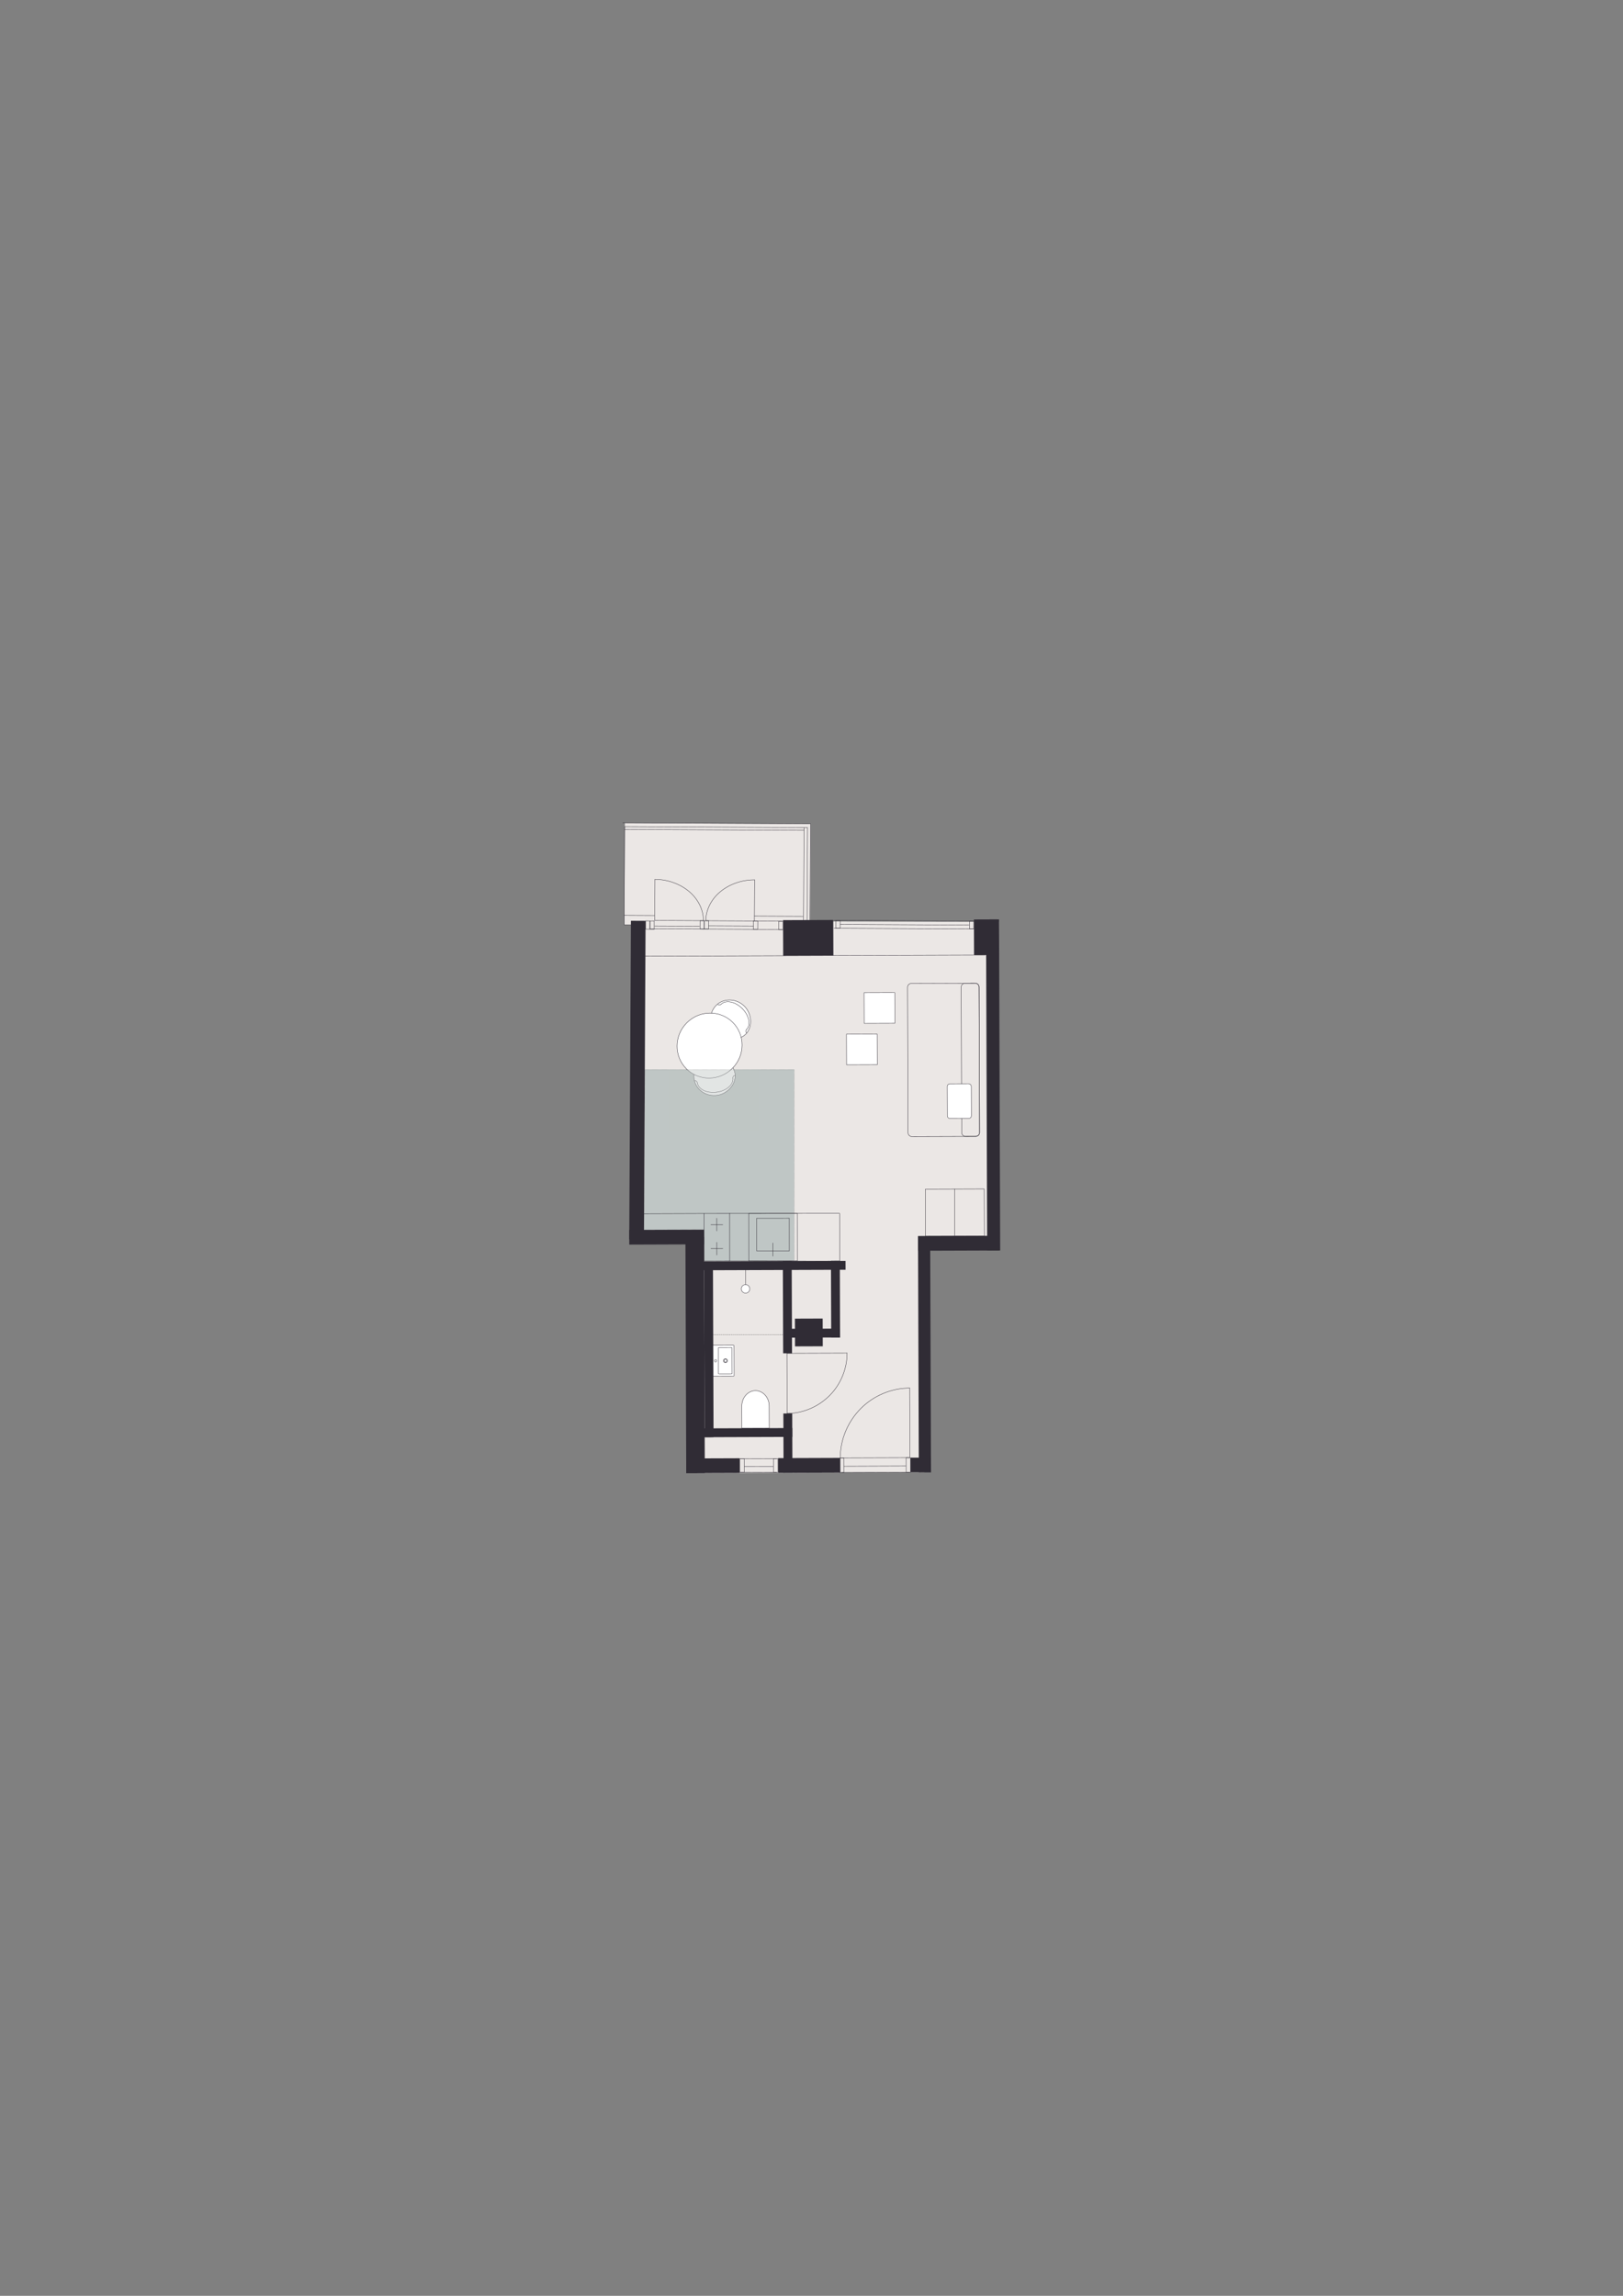
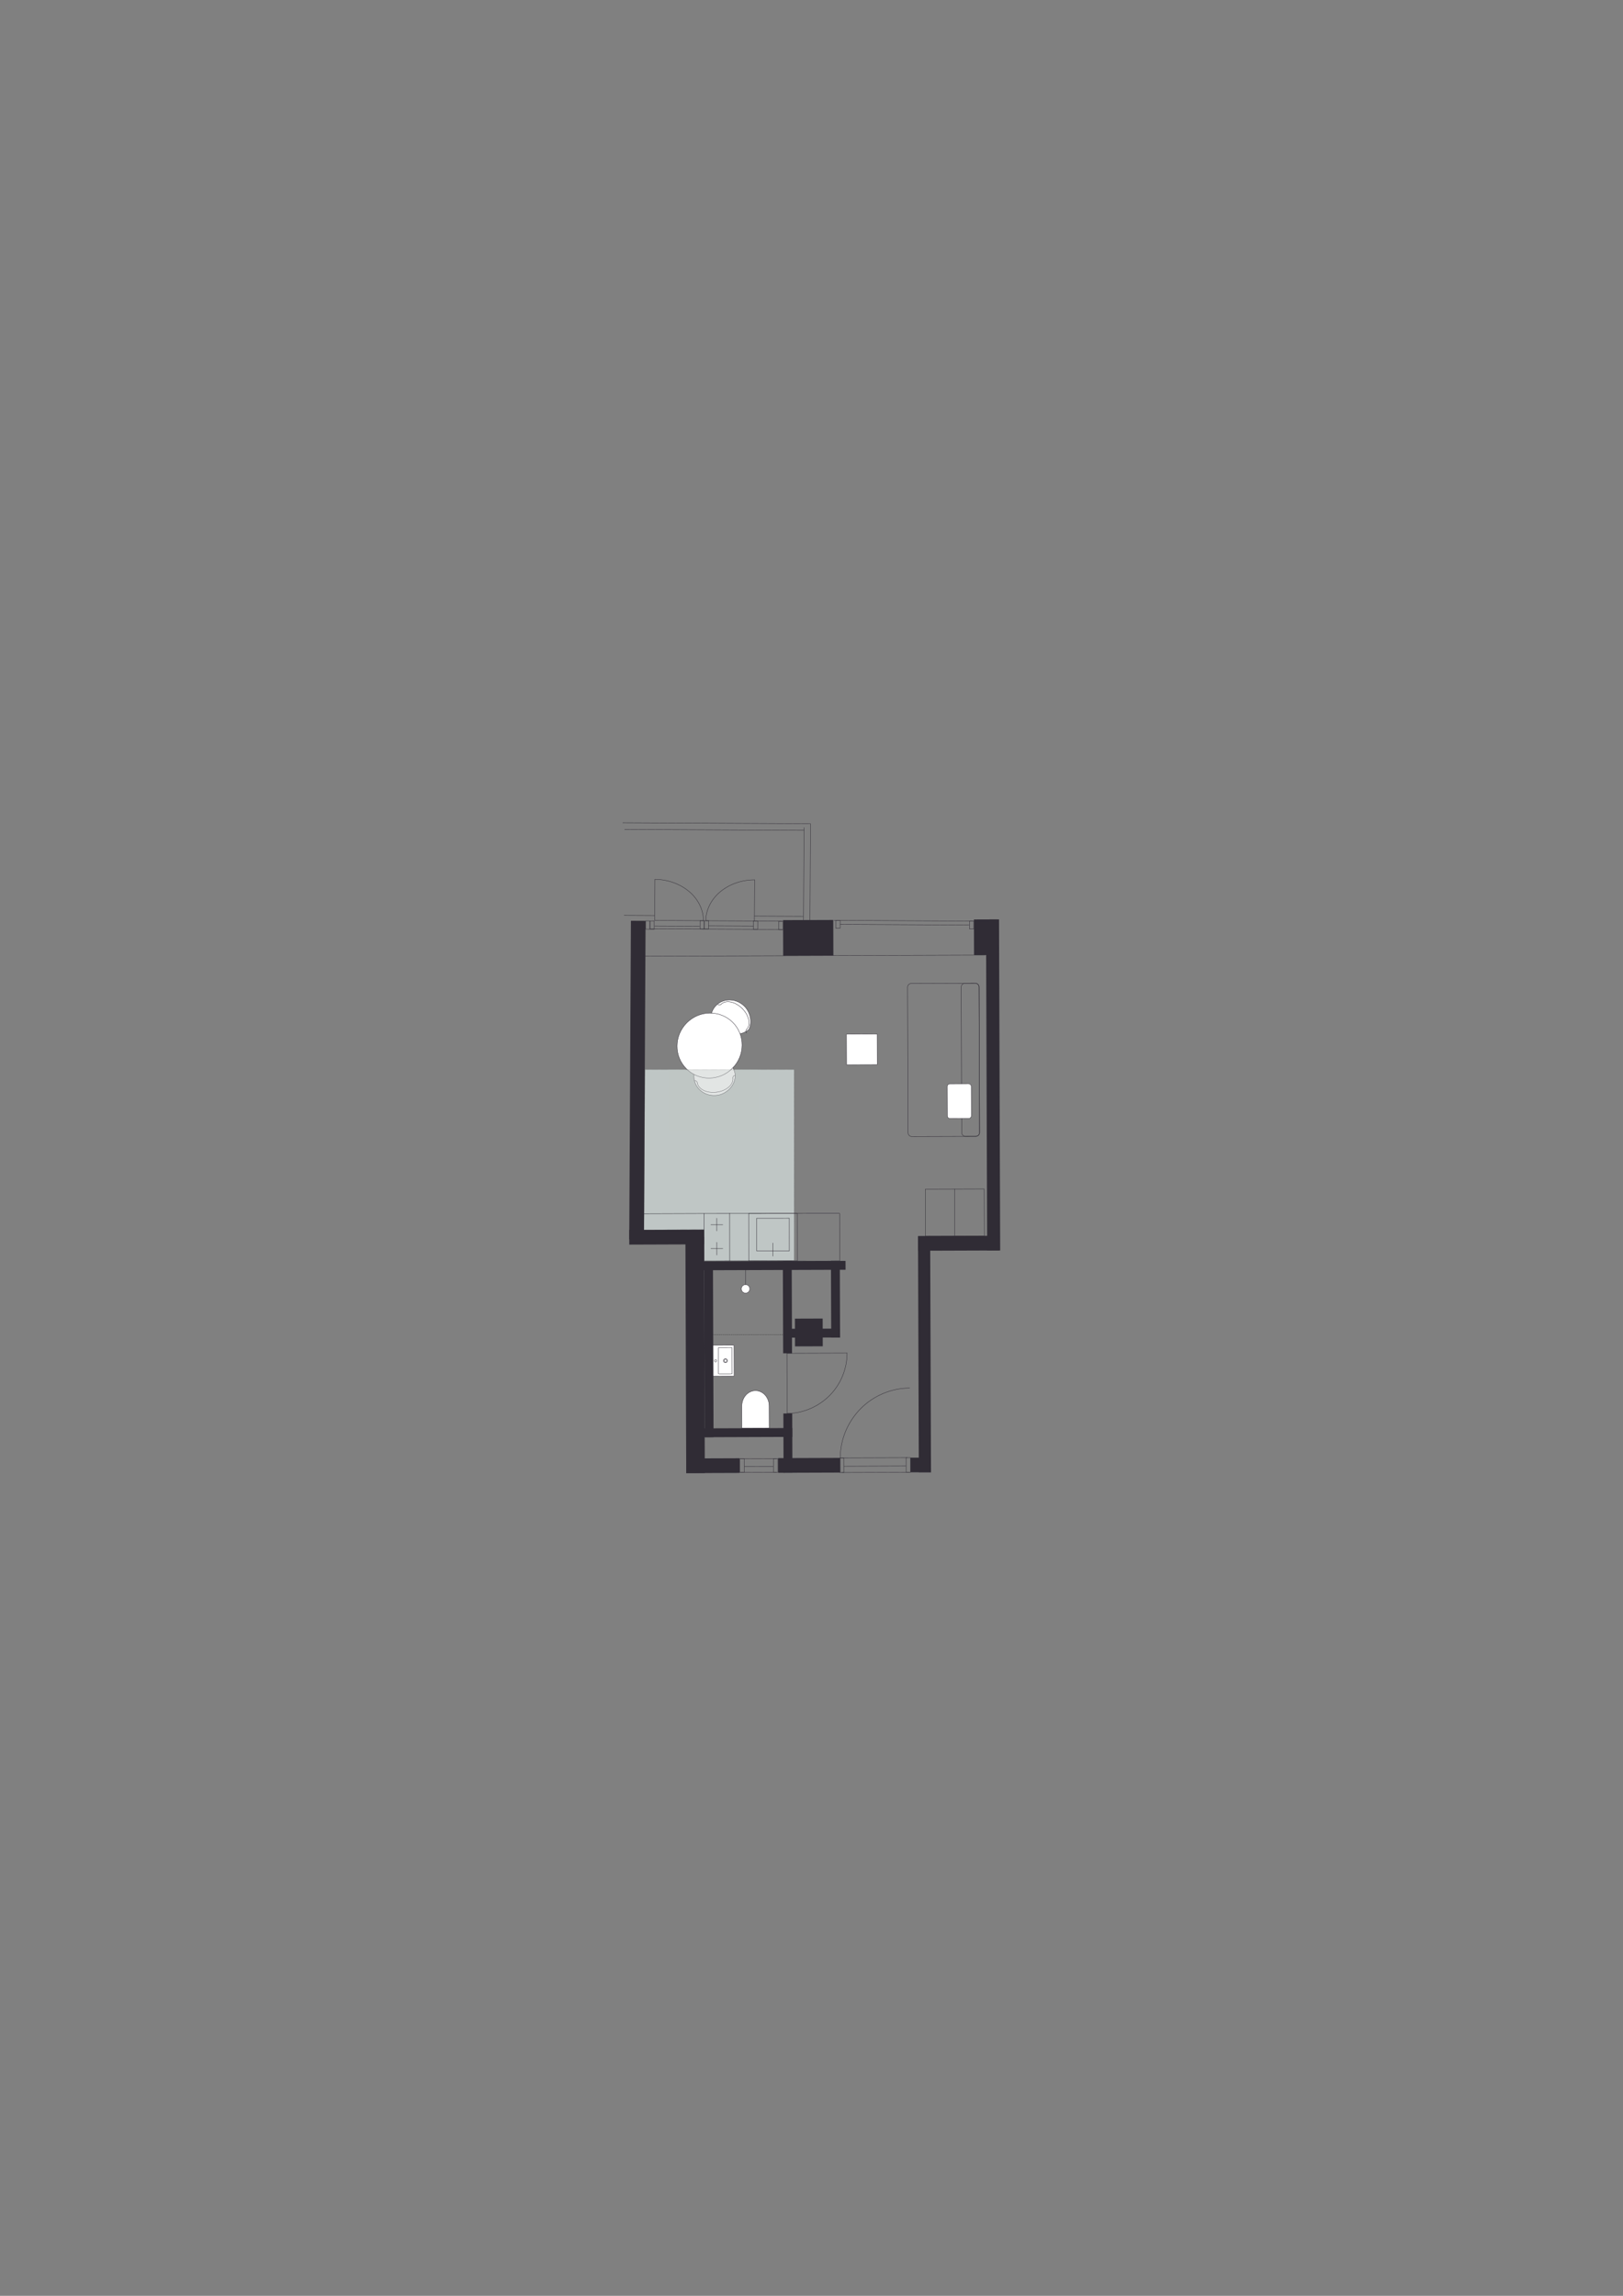
<svg xmlns="http://www.w3.org/2000/svg" version="1.1" x="0px" y="0px" viewBox="0 0 1200 1697.14" style="enable-background:new 0 0 1200 1697.14;" xml:space="preserve">
  <rect x="0" y="0" width="1200" height="1697.14" fill="#808080" stroke="none" />
  <g id="Start_tegning">
</g>
  <g id="Bund">
</g>
  <g id="Grundkøkken">
</g>
  <g id="Hems">
</g>
  <g id="Skabe">
</g>
  <g id="Nye_møbler">
</g>
  <g id="Tekst">
</g>
  <g id="Vægge">
</g>
  <g id="Skabslaager">
</g>
  <g id="Dore_vinduer">
</g>
  <g id="Vinduer_i_facade">
-     <polygon style="fill:#EBE7E5;" points="599.08,681.18 599.46,609.12 462.04,608.4 461.64,683.62 468.49,683.73 469.31,919.52    515.11,919.36 515.7,1088.94 683.41,1088.35 682.82,919.69 734.92,919.51 738.65,681.45  " />
    <polygon style="fill:#BFC6C5;stroke:#373A3B;stroke-width:0.184;stroke-linecap:round;stroke-linejoin:round;stroke-miterlimit:10;stroke-dasharray:0.061,0.456;" points="   476.15,909.16 520.5,909 520.52,932.18 587.17,931.82 587.16,790.62 476.84,790.62  " />
    <g>
      <path style="fill:#FFFFFF;stroke:#302C35;stroke-width:0.283;stroke-linecap:round;stroke-linejoin:round;stroke-miterlimit:10;" d="    M513.18,797.48c1.05,7.85,8.66,13.31,17.01,12.2c6.15-0.82,11.7-5.65,13.05-11.59c0.18-0.81,0.55-2.51,0.18-4.64    c-1.16-6.64-8.81-13.3-17.01-12.2C518.05,782.36,512.13,789.63,513.18,797.48z" />
      <path style="fill:none;stroke:#302C35;stroke-width:0.283;stroke-linecap:round;stroke-linejoin:round;stroke-miterlimit:10;" d="    M541.85,796.9c0.64,4.83-4.71,9.51-11.96,10.48" />
      <path style="fill:none;stroke:#302C35;stroke-width:0.283;stroke-linecap:round;stroke-linejoin:round;stroke-miterlimit:10;" d="    M515.6,800.4c0.64,4.83,7.03,7.95,14.29,6.98" />
      <path style="fill:none;stroke:#302C35;stroke-width:0.283;stroke-linecap:round;stroke-linejoin:round;stroke-miterlimit:10;" d="    M515.6,800.4c-0.13-0.95-0.98-1.62-1.92-1.5" />
      <path style="fill:none;stroke:#302C35;stroke-width:0.283;stroke-linecap:round;stroke-linejoin:round;stroke-miterlimit:10;" d="    M541.85,796.9c-0.13-0.95,0.59-1.83,1.6-1.97" />
    </g>
    <g>
-       <path style="fill:#FFFFFF;stroke:#302C35;stroke-width:0.283;stroke-linecap:round;stroke-linejoin:round;stroke-miterlimit:10;" d="    M529.45,743.27c5.58-5.62,14.95-5.36,20.93,0.57c4.4,4.37,5.9,11.58,3.38,17.12c-0.34,0.76-1.08,2.34-2.66,3.8    c-4.94,4.59-15.06,5.26-20.93-0.57C524.19,758.26,523.87,748.89,529.45,743.27z" />
+       <path style="fill:#FFFFFF;stroke:#302C35;stroke-width:0.283;stroke-linecap:round;stroke-linejoin:round;stroke-miterlimit:10;" d="    M529.45,743.27c5.58-5.62,14.95-5.36,20.93,0.57c4.4,4.37,5.9,11.58,3.38,17.12c-4.94,4.59-15.06,5.26-20.93-0.57C524.19,758.26,523.87,748.89,529.45,743.27z" />
      <path style="fill:none;stroke:#302C35;stroke-width:0.283;stroke-linecap:round;stroke-linejoin:round;stroke-miterlimit:10;" d="    M551.94,761.08c3.43-3.45,2-10.42-3.19-15.58" />
      <path style="fill:none;stroke:#302C35;stroke-width:0.283;stroke-linecap:round;stroke-linejoin:round;stroke-miterlimit:10;" d="    M533.15,742.41c3.43-3.45,10.41-2.08,15.6,3.08" />
      <path style="fill:none;stroke:#302C35;stroke-width:0.283;stroke-linecap:round;stroke-linejoin:round;stroke-miterlimit:10;" d="    M533.15,742.41c-0.68,0.68-1.77,0.7-2.43,0.03" />
      <path style="fill:none;stroke:#302C35;stroke-width:0.283;stroke-linecap:round;stroke-linejoin:round;stroke-miterlimit:10;" d="    M551.94,761.08c-0.68,0.68-0.64,1.81,0.08,2.53" />
    </g>
    <g>
      <path style="fill:none;stroke:#302C35;stroke-width:0.283;stroke-linecap:round;stroke-linejoin:round;" d="M581.98,1044.88    c11.69-0.04,23.11-4.91,31.47-13.33c8.1-8.16,12.89-19.62,12.85-31.31" />
      <line style="fill:none;stroke:#302C35;stroke-width:0.283;stroke-linecap:round;stroke-linejoin:round;" x1="581.84" y1="1002.18" x2="581.98" y2="1044.88" />
      <polyline style="fill:none;stroke:#302C35;stroke-width:0.283;stroke-linecap:round;stroke-linejoin:round;" points="    626.31,1000.25 581.83,1000.4 581.84,1002.18   " />
    </g>
    <g>
      <path style="fill:none;stroke:#302C35;stroke-width:0.283;stroke-linecap:round;stroke-linejoin:round;" d="M484.25,650.03    c9.46,0.05,18.7,3.4,25.46,9.17c6.55,5.59,10.42,13.43,10.38,21.42" />
      <line style="fill:none;stroke:#302C35;stroke-width:0.283;stroke-linecap:round;stroke-linejoin:round;" x1="484.1" y1="679.21" x2="484.25" y2="650.03" />
      <polyline style="fill:none;stroke:#302C35;stroke-width:0.283;stroke-linecap:round;stroke-linejoin:round;" points="    484.1,679.21 484.09,680.43 520.09,680.62   " />
    </g>
    <g>
      <path style="fill:none;stroke:#302C35;stroke-width:0.283;stroke-linecap:round;stroke-linejoin:round;" d="M557.92,650.41    c-9.44-0.05-18.69,3.2-25.49,8.9c-6.59,5.52-10.53,13.32-10.58,21.31" />
      <line style="fill:none;stroke:#302C35;stroke-width:0.283;stroke-linecap:round;stroke-linejoin:round;" x1="557.76" y1="679.59" x2="557.92" y2="650.41" />
      <polyline style="fill:none;stroke:#302C35;stroke-width:0.283;stroke-linecap:round;stroke-linejoin:round;" points="    521.85,680.62 557.76,680.81 557.76,679.59   " />
    </g>
    <path style="fill:#FFFFFF;stroke:#302C35;stroke-width:0.283;stroke-miterlimit:10;" d="M548.54,1055.8l-0.06-16.36   c-0.02-6.3,4.49-11.41,10.08-11.43c5.59-0.02,10.13,5.06,10.15,11.36l0.06,16.36L548.54,1055.8z" />
    <g>
      <g>
        <polyline style="fill:none;stroke:#000000;stroke-width:0.283;stroke-linecap:round;stroke-linejoin:round;" points="     582.76,986.52 582.81,986.52 582.81,986.47    " />
        <line style="fill:none;stroke:#000000;stroke-width:0.283;stroke-linecap:round;stroke-linejoin:round;stroke-dasharray:0.091,0.682;" x1="582.8" y1="985.79" x2="582.64" y2="938.21" />
        <polyline style="fill:none;stroke:#000000;stroke-width:0.283;stroke-linecap:round;stroke-linejoin:round;" points="     582.64,937.87 582.64,937.83 582.59,937.83    " />
        <line style="fill:none;stroke:#000000;stroke-width:0.283;stroke-linecap:round;stroke-linejoin:round;stroke-dasharray:0.092,0.689;" x1="581.9" y1="937.83" x2="509.61" y2="938.08" />
        <polyline style="fill:none;stroke:#000000;stroke-width:0.283;stroke-linecap:round;stroke-linejoin:round;" points="     509.27,938.08 509.22,938.08 509.22,938.13    " />
        <line style="fill:none;stroke:#000000;stroke-width:0.283;stroke-linecap:round;stroke-linejoin:round;stroke-dasharray:0.091,0.682;" x1="509.23" y1="938.81" x2="509.39" y2="986.39" />
        <polyline style="fill:none;stroke:#000000;stroke-width:0.283;stroke-linecap:round;stroke-linejoin:round;" points="     509.39,986.73 509.39,986.77 509.44,986.77    " />
        <line style="fill:none;stroke:#000000;stroke-width:0.283;stroke-linecap:round;stroke-linejoin:round;stroke-dasharray:0.092,0.689;" x1="510.13" y1="986.77" x2="582.42" y2="986.52" />
      </g>
    </g>
    <g>
      <line style="fill:none;stroke:#302C35;stroke-width:0.283;stroke-linecap:round;stroke-linejoin:round;stroke-miterlimit:10;" x1="551.27" y1="938.82" x2="551.32" y2="952.84" />
      <path style="fill:#FFFFFF;stroke:#302C35;stroke-width:0.283;stroke-linecap:round;stroke-linejoin:round;stroke-miterlimit:10;" d="    M554.39,952.76c-0.01-1.73-1.42-3.13-3.15-3.13c-1.73,0.01-3.13,1.42-3.13,3.15c0.01,1.73,1.42,3.13,3.15,3.13    C553,955.9,554.4,954.49,554.39,952.76" />
    </g>
    <g>
      <path style="fill:#FFFFFF;stroke:#302C35;stroke-width:0.283;stroke-linecap:round;stroke-linejoin:round;stroke-miterlimit:10;" d="    M526.82,994.46l15.3-0.05c0.34,0,0.62,0.17,0.62,0.39l0.08,21.99c0,0.27-0.27,0.49-0.61,0.49l-15.3,0.05" />
      <path style="fill:none;stroke:#302C35;stroke-width:0.283;stroke-linecap:round;stroke-linejoin:round;stroke-miterlimit:10;" d="    M529.09,1006.75c0.45,0,0.82-0.37,0.82-0.83c0-0.45-0.37-0.82-0.83-0.82s-0.82,0.37-0.82,0.83    C528.27,1006.39,528.64,1006.75,529.09,1006.75" />
      <g>
        <path style="fill:none;stroke:#302C35;stroke-width:0.283;stroke-linecap:round;stroke-linejoin:round;stroke-miterlimit:10;" d="     M536.38,1006.9c0.56,0,1.02-0.46,1.01-1.02c0-0.56-0.46-1.02-1.02-1.01c-0.56,0-1.02,0.46-1.01,1.02     C535.36,1006.44,535.82,1006.9,536.38,1006.9" />
        <path style="fill:none;stroke:#302C35;stroke-width:0.283;stroke-linecap:round;stroke-linejoin:round;stroke-miterlimit:10;" d="     M536.38,1007.38c0.83,0,1.5-0.68,1.5-1.51c0-0.83-0.68-1.5-1.51-1.5c-0.83,0-1.5,0.68-1.5,1.51     C534.88,1006.71,535.56,1007.38,536.38,1007.38" />
      </g>
      <path style="fill:none;stroke:#302C35;stroke-width:0.283;stroke-linecap:round;stroke-linejoin:round;stroke-miterlimit:10;" d="    M531.71,996.12l8.95-0.03c0.34,0,0.61,0.19,0.61,0.43l0.07,18.7c0,0.24-0.27,0.43-0.61,0.43l-8.95,0.03    c-0.34,0-0.61-0.19-0.61-0.43l-0.07-18.7C531.1,996.31,531.38,996.12,531.71,996.12z" />
    </g>
    <rect x="512.28" y="932.29" transform="matrix(1 -3.490651e-03 3.490651e-03 1 -3.262 1.991)" style="fill:#302C35;" width="112.89" height="6.55" />
    <rect x="512.71" y="1055.78" transform="matrix(1 -3.490651e-03 3.490651e-03 1 -3.693 1.924)" style="fill:#302C35;" width="73.09" height="6.55" />
    <rect x="459.48" y="994.54" transform="matrix(3.490651e-03 1 -1 3.490651e-03 1520.066 470.248)" style="fill:#302C35;" width="129.21" height="6.55" />
    <rect x="465.25" y="909.1" transform="matrix(1 -3.490651e-03 3.490651e-03 1 -3.189 1.726)" style="fill:#302C35;" width="55.27" height="10.85" />
    <rect x="353.56" y="793.01" transform="matrix(-5.236019e-03 1 -1 -5.236019e-03 1272.19 331.318)" style="fill:#302C35;" width="235.47" height="10.85" />
    <rect x="426.71" y="994.83" transform="matrix(3.490651e-03 1 -1 3.490651e-03 1513.854 484.249)" style="fill:#302C35;" width="174.49" height="13.74" />
    <rect x="596.31" y="996.62" transform="matrix(3.490651e-03 1 -1 3.490651e-03 1682.271 314.058)" style="fill:#302C35;" width="174.49" height="8.98" />
    <rect x="507.37" y="1078.05" transform="matrix(1 -3.490651e-03 3.490651e-03 1 -3.779 1.847)" style="fill:#302C35;" width="39.48" height="10.85" />
    <rect x="575.32" y="1077.8" transform="matrix(1 -3.490651e-03 3.490651e-03 1 -3.777 2.095)" style="fill:#302C35;" width="45.99" height="10.85" />
    <rect x="673.22" y="1077.51" transform="matrix(1 -3.490652e-03 3.490652e-03 1 -3.776 2.383)" style="fill:#302C35;" width="15.11" height="10.85" />
    <rect x="548.07" y="962.99" transform="matrix(3.490651e-03 1 -1 3.490651e-03 1546.433 380.697)" style="fill:#302C35;" width="68.26" height="6.55" />
    <rect x="589.41" y="957.09" transform="matrix(3.490651e-03 1 -1 3.490651e-03 1575.965 339.252)" style="fill:#302C35;" width="56.7" height="6.55" />
    <rect x="579.88" y="982.22" transform="matrix(1 -3.490651e-03 3.490651e-03 1 -3.436 2.102)" style="fill:#302C35;" width="41.25" height="6.55" />
    <rect x="560.64" y="1063.52" transform="matrix(3.490651e-03 1 -1 3.490651e-03 1647.304 480.517)" style="fill:#302C35;" width="43.83" height="6.55" />
    <path style="fill:none;stroke:#302C35;stroke-width:0.297;stroke-linecap:round;stroke-linejoin:round;stroke-miterlimit:10;" d="   M684.46,936.09" />
    <path style="fill:none;stroke:#231F20;stroke-width:0.5;stroke-miterlimit:10;" d="M642.33,954" />
    <path style="fill:none;stroke:#231F20;stroke-width:0.5;stroke-miterlimit:10;" d="M661.84,957.1" />
    <ellipse transform="matrix(0.705 -0.71 0.71 0.705 -393.608 600.181)" style="fill:#FFFFFF;stroke:#302C35;stroke-width:0.283;stroke-linecap:round;stroke-linejoin:round;stroke-miterlimit:10;" cx="524.12" cy="772.88" rx="24.24" ry="23.8" />
    <path style="fill:none;stroke:#302C35;stroke-width:0.283;stroke-linecap:round;stroke-linejoin:round;" d="M601.11,1079.04" />
    <line style="fill:none;stroke:#302C35;stroke-width:0.283;stroke-linecap:round;stroke-linejoin:round;stroke-miterlimit:10;" x1="547.04" y1="1078.33" x2="574.14" y2="1078.24" />
    <line style="fill:none;stroke:#302C35;stroke-width:0.283;stroke-linecap:round;stroke-linejoin:round;stroke-miterlimit:10;" x1="547.07" y1="1088.48" x2="574.17" y2="1088.38" />
    <line style="fill:none;stroke:#302C35;stroke-width:0.283;stroke-linecap:round;stroke-linejoin:round;stroke-miterlimit:10;" x1="571.61" y1="1084.1" x2="550.37" y2="1084.15" />
    <rect x="547.05" y="1078.33" transform="matrix(1 -3.490651e-03 3.490651e-03 1 -3.778 1.922)" style="fill:none;stroke:#302C35;stroke-width:0.283;stroke-linecap:round;stroke-linejoin:round;stroke-miterlimit:10;" width="3.17" height="10.15" />
    <polygon style="fill:none;stroke:#302C35;stroke-width:0.283;stroke-linecap:round;stroke-linejoin:round;stroke-miterlimit:10;" points="   575.1,1078.23 571.9,1078.24 571.94,1088.39 575.14,1088.34  " />
    <line style="fill:none;stroke:#302C35;stroke-width:0.283;stroke-linecap:round;stroke-linejoin:round;stroke-miterlimit:10;" x1="523.91" y1="684.42" x2="557.01" y2="684.59" />
    <line style="fill:none;stroke:#302C35;stroke-width:0.283;stroke-linecap:round;stroke-linejoin:round;stroke-miterlimit:10;" x1="484.07" y1="684.56" x2="517.18" y2="684.73" />
    <line style="fill:none;stroke:#302C35;stroke-width:0.283;stroke-linecap:round;stroke-linejoin:round;stroke-miterlimit:10;" x1="557.04" y1="680.81" x2="578.48" y2="680.92" />
    <line style="fill:none;stroke:#302C35;stroke-width:0.283;stroke-linecap:round;stroke-linejoin:round;stroke-miterlimit:10;" x1="480.5" y1="686.59" x2="578.44" y2="687.1" />
    <polygon style="fill:none;stroke:#302C35;stroke-width:0.283;stroke-linecap:round;stroke-linejoin:round;stroke-miterlimit:10;" points="   520.73,680.62 523.94,680.63 523.9,686.81 520.7,686.76  " />
    <polygon style="fill:none;stroke:#302C35;stroke-width:0.283;stroke-linecap:round;stroke-linejoin:round;stroke-miterlimit:10;" points="   557.04,680.81 560.25,680.82 560.21,687 557.01,686.95  " />
    <polygon style="fill:none;stroke:#302C35;stroke-width:0.283;stroke-linecap:round;stroke-linejoin:round;stroke-miterlimit:10;" points="   575.77,681.13 578.97,681.14 578.93,687.32 575.73,687.27  " />
    <rect x="516.04" y="682.11" transform="matrix(5.235964e-03 -1 1 5.235964e-03 -167.272 1199.246)" style="fill:none;stroke:#302C35;stroke-width:0.283;stroke-linecap:round;stroke-linejoin:round;stroke-miterlimit:10;" width="6.18" height="3.17" />
    <polygon style="fill:none;stroke:#302C35;stroke-width:0.283;stroke-linecap:round;stroke-linejoin:round;stroke-miterlimit:10;" points="   480.54,680.77 483.74,680.76 483.76,686.94 480.56,686.91  " />
    <polygon style="fill:none;stroke:#302C35;stroke-width:0.283;stroke-linecap:round;stroke-linejoin:round;stroke-miterlimit:10;" points="   477.33,680.72 480.53,680.74 480.49,686.92 477.29,686.86  " />
    <g>
      <g>
        <polyline style="fill:none;stroke:#302C35;stroke-width:0.284;stroke-linecap:round;stroke-linejoin:round;stroke-miterlimit:10;" points="     583.6,900.54 583.62,924.71 559.46,924.73 559.44,900.57 583.6,900.54    " />
        <line style="fill:none;stroke:#302C35;stroke-width:0.284;stroke-linecap:round;stroke-linejoin:round;stroke-miterlimit:10;" x1="571.47" y1="918.88" x2="571.48" y2="928.59" />
      </g>
      <polyline style="fill:none;stroke:#302C35;stroke-width:0.284;stroke-linecap:round;stroke-linejoin:round;stroke-miterlimit:10;" points="    589.49,897 589.52,932.11 553.58,932.15 553.54,897.04 589.49,897   " />
    </g>
    <g>
      <g>
        <line style="fill:none;stroke:#302C35;stroke-width:0.293;stroke-linecap:round;stroke-linejoin:round;stroke-miterlimit:10;" x1="529.93" y1="900.56" x2="529.94" y2="909.96" />
        <line style="fill:none;stroke:#302C35;stroke-width:0.293;stroke-linecap:round;stroke-linejoin:round;stroke-miterlimit:10;" x1="529.95" y1="918.35" x2="529.96" y2="927.75" />
        <line style="fill:none;stroke:#302C35;stroke-width:0.293;stroke-linecap:round;stroke-linejoin:round;stroke-miterlimit:10;" x1="525.61" y1="922.99" x2="534.41" y2="922.98" />
        <line style="fill:none;stroke:#302C35;stroke-width:0.293;stroke-linecap:round;stroke-linejoin:round;stroke-miterlimit:10;" x1="525.59" y1="905.33" x2="534.4" y2="905.32" />
      </g>
      <polyline style="fill:none;stroke:#302C35;stroke-width:0.297;stroke-linecap:round;stroke-linejoin:round;stroke-miterlimit:10;" points="    539.48,897.05 520.49,897.07 520.52,932.18 539.52,932.16 539.48,897.05   " />
    </g>
    <polyline style="fill:none;stroke:#302C35;stroke-width:0.284;stroke-linecap:round;stroke-linejoin:round;stroke-miterlimit:10;" points="   539.17,897.05 596.01,896.99 620.77,896.97 620.8,932.25 539.51,932.16  " />
-     <rect x="638.92" y="733.8" transform="matrix(-1 3.490651e-03 -3.490651e-03 -1 1303.109 1488.006)" style="fill:#FFFFFF;stroke:#302C35;stroke-width:0.283;stroke-linecap:round;stroke-linejoin:round;stroke-miterlimit:10;" width="22.68" height="22.68" />
    <rect x="625.91" y="764.45" transform="matrix(-1 3.490651e-03 -3.490651e-03 -1 1277.197 1549.353)" style="fill:#FFFFFF;stroke:#302C35;stroke-width:0.283;stroke-linecap:round;stroke-linejoin:round;stroke-miterlimit:10;" width="22.68" height="22.68" />
    <g>
      <path style="fill:none;stroke:#302C35;stroke-width:0.297;stroke-linecap:round;stroke-linejoin:round;stroke-miterlimit:10;" d="    M721.45,840.01l-47.23,0.16c-1.56,0.01-2.84-1.27-2.84-2.82L671,729.84c-0.01-1.56,1.27-2.84,2.82-2.84l47.23-0.16    c1.56-0.01,2.84,1.27,2.84,2.82l0.38,107.51C724.28,838.73,723.01,840.01,721.45,840.01z" />
      <path style="fill:none;stroke:#302C35;stroke-width:0.297;stroke-linecap:round;stroke-linejoin:round;stroke-miterlimit:10;" d="    M721.45,840.01l-7.55,0.03c-1.56,0.01-2.84-1.27-2.84-2.82l-0.38-107.51c-0.01-1.56,1.27-2.84,2.82-2.84l7.55-0.03    c1.56-0.01,2.84,1.27,2.84,2.82l0.38,107.51C724.28,838.73,723.01,840.01,721.45,840.01z" />
      <path style="fill:#FFFFFF;stroke:#302C35;stroke-width:0.283;stroke-linecap:round;stroke-linejoin:round;stroke-miterlimit:10;" d="    M716.12,801.15l-13.77,0.05c-1.1,0-2,0.91-1.99,2.01l0.08,21.64c0,1.1,0.91,2,2.01,1.99l13.77-0.05c1.1,0,2-0.91,1.99-2.01    l-0.08-21.64C718.12,802.04,717.22,801.14,716.12,801.15z" />
    </g>
    <g>
      <path style="fill:none;stroke:#302C35;stroke-width:0.283;stroke-linecap:round;stroke-linejoin:round;" d="M621.29,1077.72    c-0.05-13.52,5.49-26.77,15.16-36.51c9.37-9.44,22.58-15.07,36.11-15.12" />
      <line style="fill:none;stroke:#302C35;stroke-width:0.283;stroke-linecap:round;stroke-linejoin:round;" x1="670.68" y1="1077.55" x2="621.29" y2="1077.72" />
-       <polyline style="fill:none;stroke:#302C35;stroke-width:0.283;stroke-linecap:round;stroke-linejoin:round;" points="    672.56,1026.09 672.74,1077.54 670.68,1077.55   " />
    </g>
    <line style="fill:none;stroke:#302C35;stroke-width:0.283;stroke-linecap:round;stroke-linejoin:round;stroke-miterlimit:10;" x1="672.65" y1="1088.39" x2="622.25" y2="1088.57" />
    <rect x="620.78" y="1077.72" transform="matrix(1 -3.490651e-03 3.490651e-03 1 -3.777 2.179)" style="fill:none;stroke:#302C35;stroke-width:0.283;stroke-linecap:round;stroke-linejoin:round;stroke-miterlimit:10;" width="3.17" height="10.85" />
    <polygon style="fill:none;stroke:#302C35;stroke-width:0.283;stroke-linecap:round;stroke-linejoin:round;stroke-miterlimit:10;" points="   673.24,1088.39 670.04,1088.4 670,1077.55 673.2,1077.61  " />
    <line style="fill:none;stroke:#302C35;stroke-width:0.283;stroke-linecap:round;stroke-linejoin:round;stroke-miterlimit:10;" x1="669.71" y1="1083.73" x2="624.09" y2="1083.91" />
    <rect x="587.78" y="974.74" transform="matrix(1 -3.490651e-03 3.490651e-03 1 -3.435 2.094)" style="fill:#302C35;" width="20.51" height="20.51" />
    <line style="fill:none;stroke:#302C35;stroke-width:0.284;stroke-linecap:round;stroke-linejoin:round;stroke-miterlimit:10;" x1="520.49" y1="897.07" x2="476.21" y2="897.23" />
    <rect x="678.78" y="913.63" transform="matrix(1 -3.490651e-03 3.490651e-03 1 -3.204 2.48)" style="fill:#302C35;" width="60.06" height="10.85" />
    <rect x="684.24" y="878.96" transform="matrix(1 -3.490651e-03 3.490651e-03 1 -3.125 2.47)" style="fill:none;stroke:#302C35;stroke-width:0.284;stroke-linecap:round;stroke-linejoin:round;stroke-miterlimit:10;" width="43.49" height="34.82" />
    <line style="fill:none;stroke:#302C35;stroke-width:0.284;stroke-linecap:round;stroke-linejoin:round;stroke-miterlimit:10;" x1="705.78" y1="878.96" x2="705.9" y2="913.31" />
    <g>
-       <line style="fill:none;stroke:#302C35;stroke-width:0.283;stroke-linecap:round;stroke-linejoin:round;stroke-miterlimit:10;" x1="719.74" y1="686.75" x2="616.67" y2="686.21" />
      <line style="fill:none;stroke:#302C35;stroke-width:0.283;stroke-linecap:round;stroke-linejoin:round;stroke-miterlimit:10;" x1="719.77" y1="680.9" x2="616.7" y2="680.36" />
      <line style="fill:none;stroke:#302C35;stroke-width:0.283;stroke-linecap:round;stroke-linejoin:round;stroke-miterlimit:10;" x1="621.19" y1="683.31" x2="716.44" y2="683.83" />
      <rect x="715.47" y="682.24" transform="matrix(5.235835e-03 -1 1 5.235835e-03 30.816 1398.624)" style="fill:none;stroke:#302C35;stroke-width:0.283;stroke-linecap:round;stroke-linejoin:round;stroke-miterlimit:10;" width="5.85" height="3.17" />
      <polygon style="fill:none;stroke:#302C35;stroke-width:0.283;stroke-linecap:round;stroke-linejoin:round;stroke-miterlimit:10;" points="    617.97,686.22 621.17,686.24 621.2,680.39 618,680.39   " />
    </g>
    <rect x="729.46" y="679.65" transform="matrix(1 -3.490651e-03 3.490651e-03 1 -2.795 2.568)" style="fill:#302C35;" width="9.61" height="244.74" />
    <rect x="579.01" y="680.13" transform="matrix(1 -3.490651e-03 3.490651e-03 1 -2.416 2.09)" style="fill:#302C35;" width="37.12" height="26.35" />
    <rect x="720.13" y="679.67" transform="matrix(1 -3.490651e-03 3.490651e-03 1 -2.414 2.548)" style="fill:#302C35;" width="17.18" height="26.35" />
    <line style="fill:none;stroke:#302C35;stroke-width:0.283;stroke-linecap:round;stroke-linejoin:round;stroke-miterlimit:10;" x1="475.16" y1="706.9" x2="728.39" y2="706.02" />
    <polyline style="fill:none;stroke:#302C35;stroke-width:0.283;stroke-linecap:round;stroke-linejoin:round;" points="   598.87,682.64 599.26,608.9 460.5,608.18  " />
-     <polyline style="fill:none;stroke:#302C35;stroke-width:0.283;stroke-linecap:round;stroke-linejoin:round;" points="   596.71,682.18 597.08,611.79 461.82,611.08 461.46,683.62 467.06,683.62  " />
    <line style="fill:none;stroke:#302C35;stroke-width:0.283;stroke-linecap:round;stroke-linejoin:round;" x1="594.1" y1="682.17" x2="594.47" y2="611.78" />
    <line style="fill:none;stroke:#302C35;stroke-width:0.283;stroke-linecap:round;stroke-linejoin:round;" x1="594.46" y1="613.82" x2="461.81" y2="613.13" />
    <line style="fill:none;stroke:#302C35;stroke-width:0.283;stroke-linecap:round;stroke-linejoin:round;" x1="483.81" y1="676.81" x2="461.48" y2="676.69" />
    <line style="fill:none;stroke:#302C35;stroke-width:0.283;stroke-linecap:round;stroke-linejoin:round;" x1="557.78" y1="677.2" x2="593.7" y2="677.38" />
    <rect x="494.44" y="790.73" style="opacity:0.45;fill:#BFC6C5;" width="65.8" height="45.64" />
    <line style="fill:none;stroke:#373A3B;stroke-width:0.184;stroke-linecap:round;stroke-linejoin:round;stroke-miterlimit:10;stroke-dasharray:0.061,0.456;" x1="542.26" y1="790.66" x2="507.03" y2="790.66" />
  </g>
</svg>